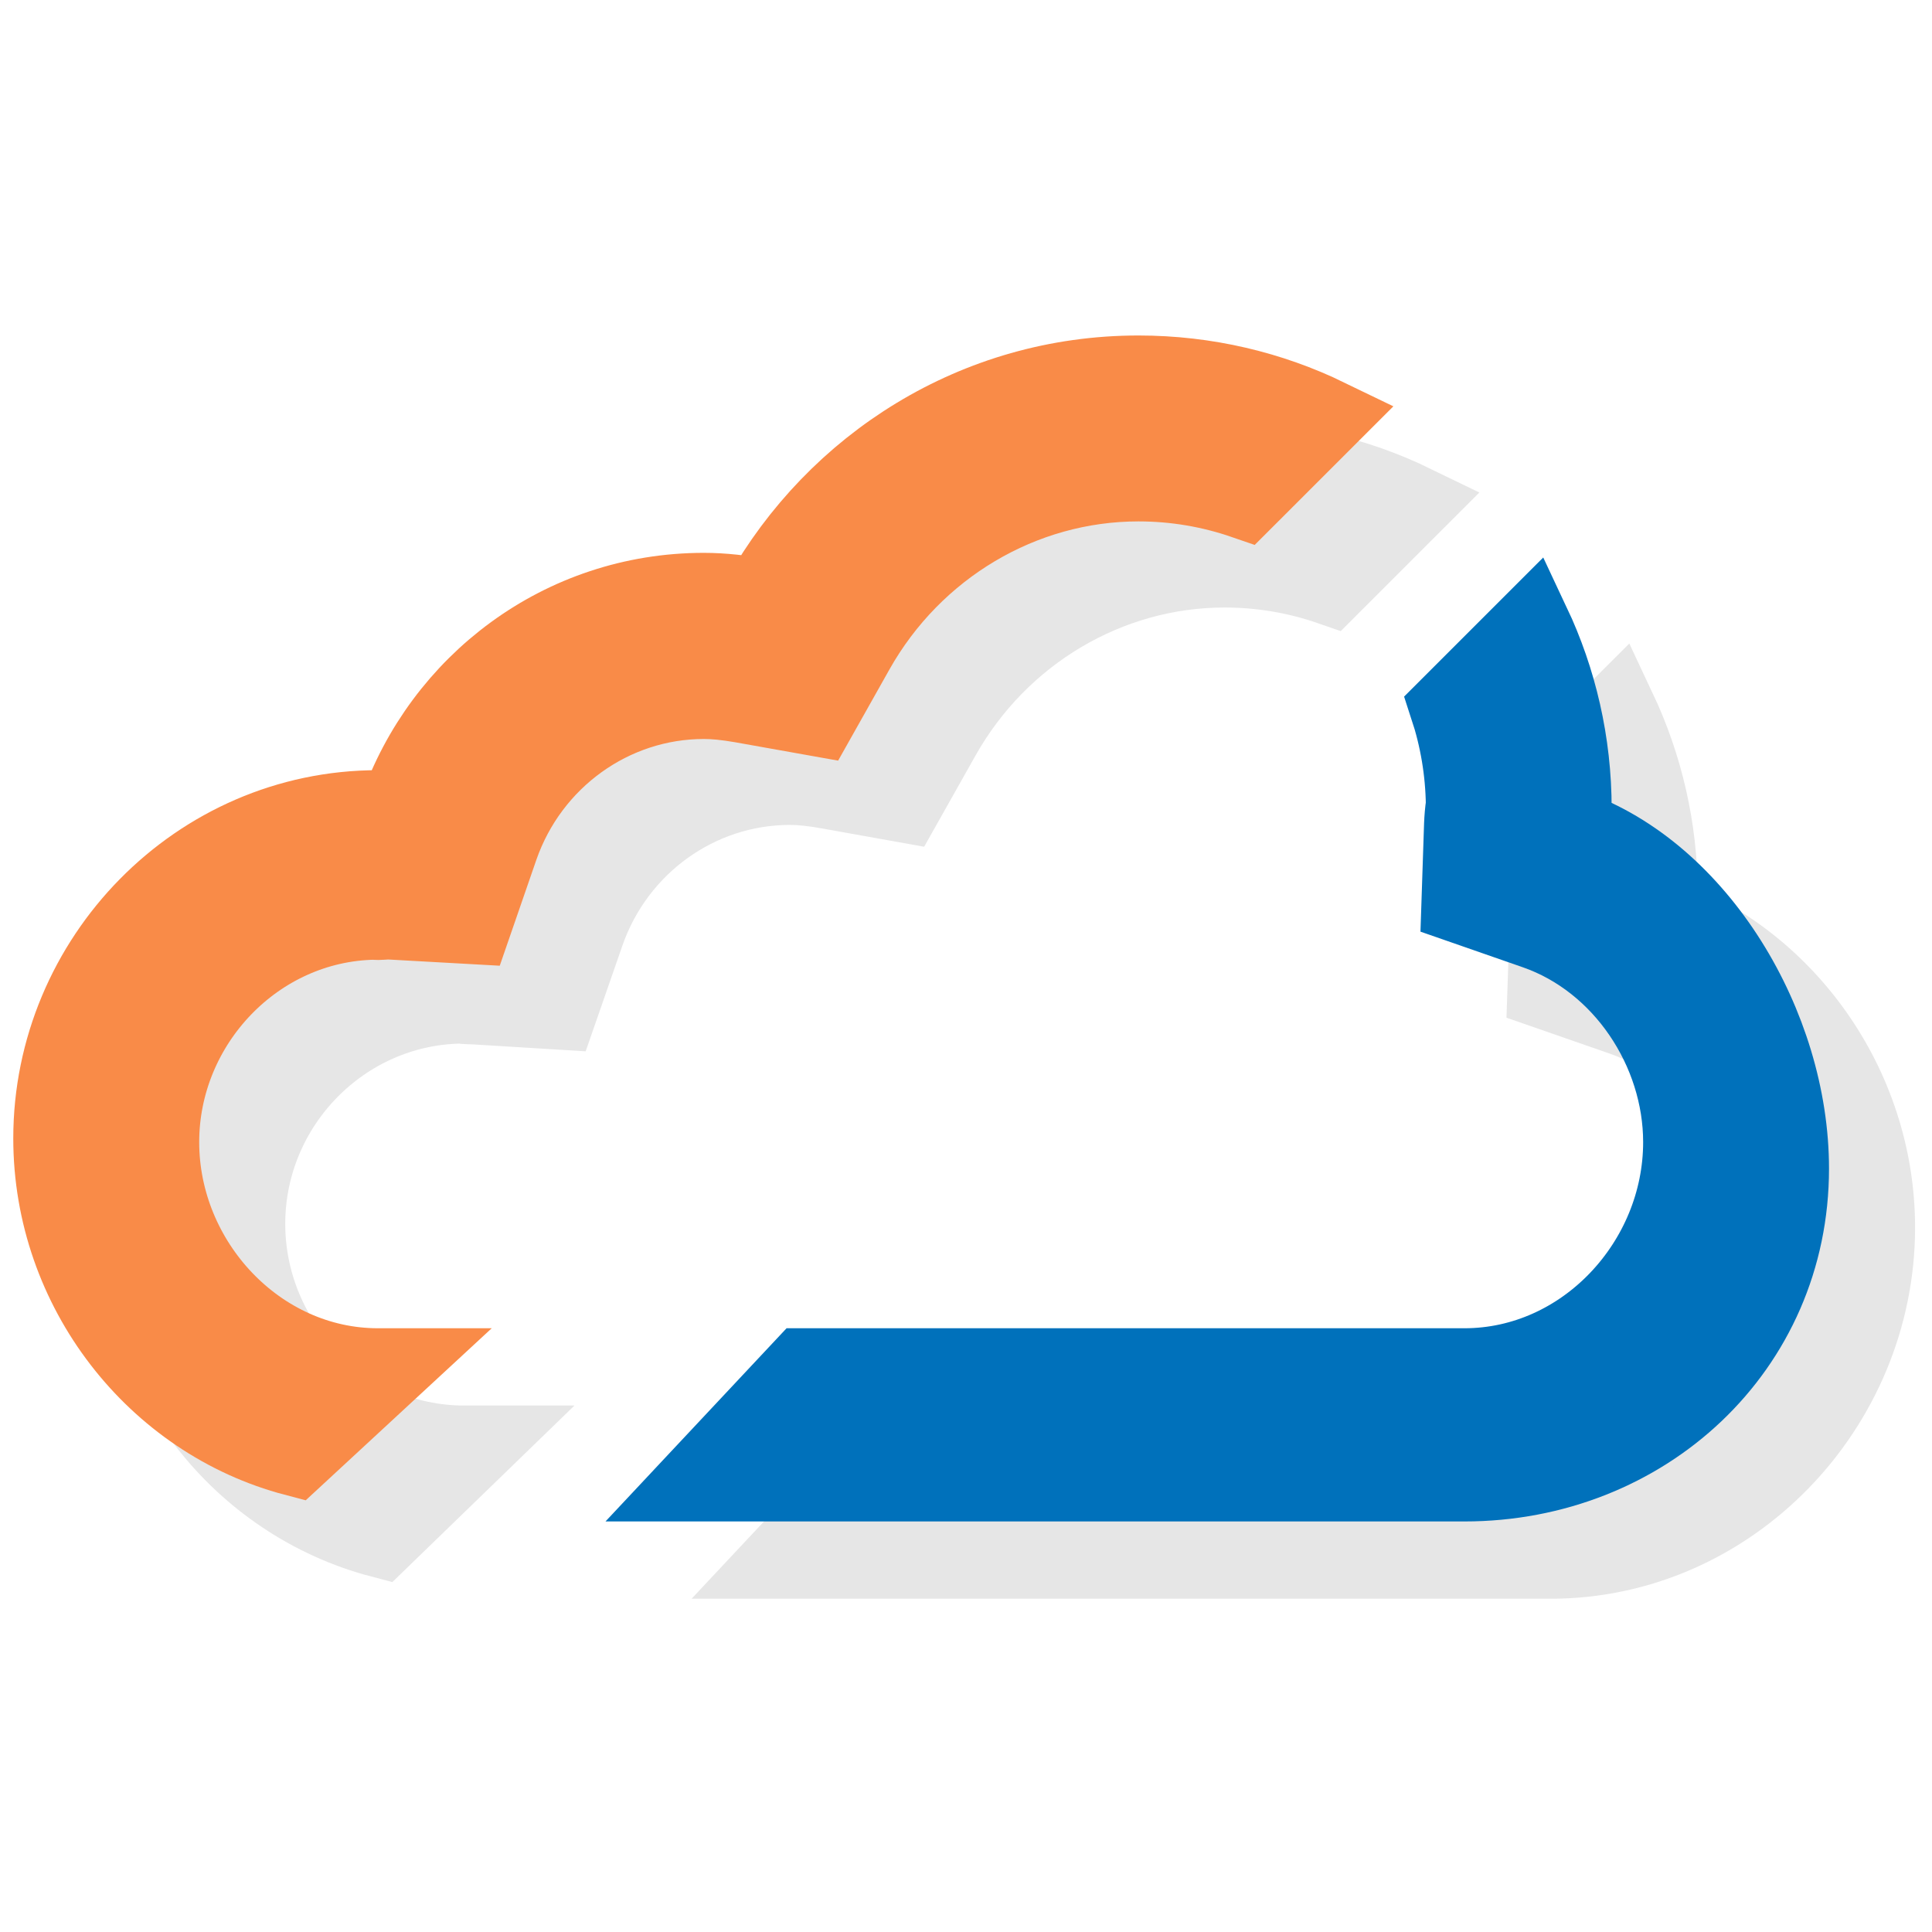
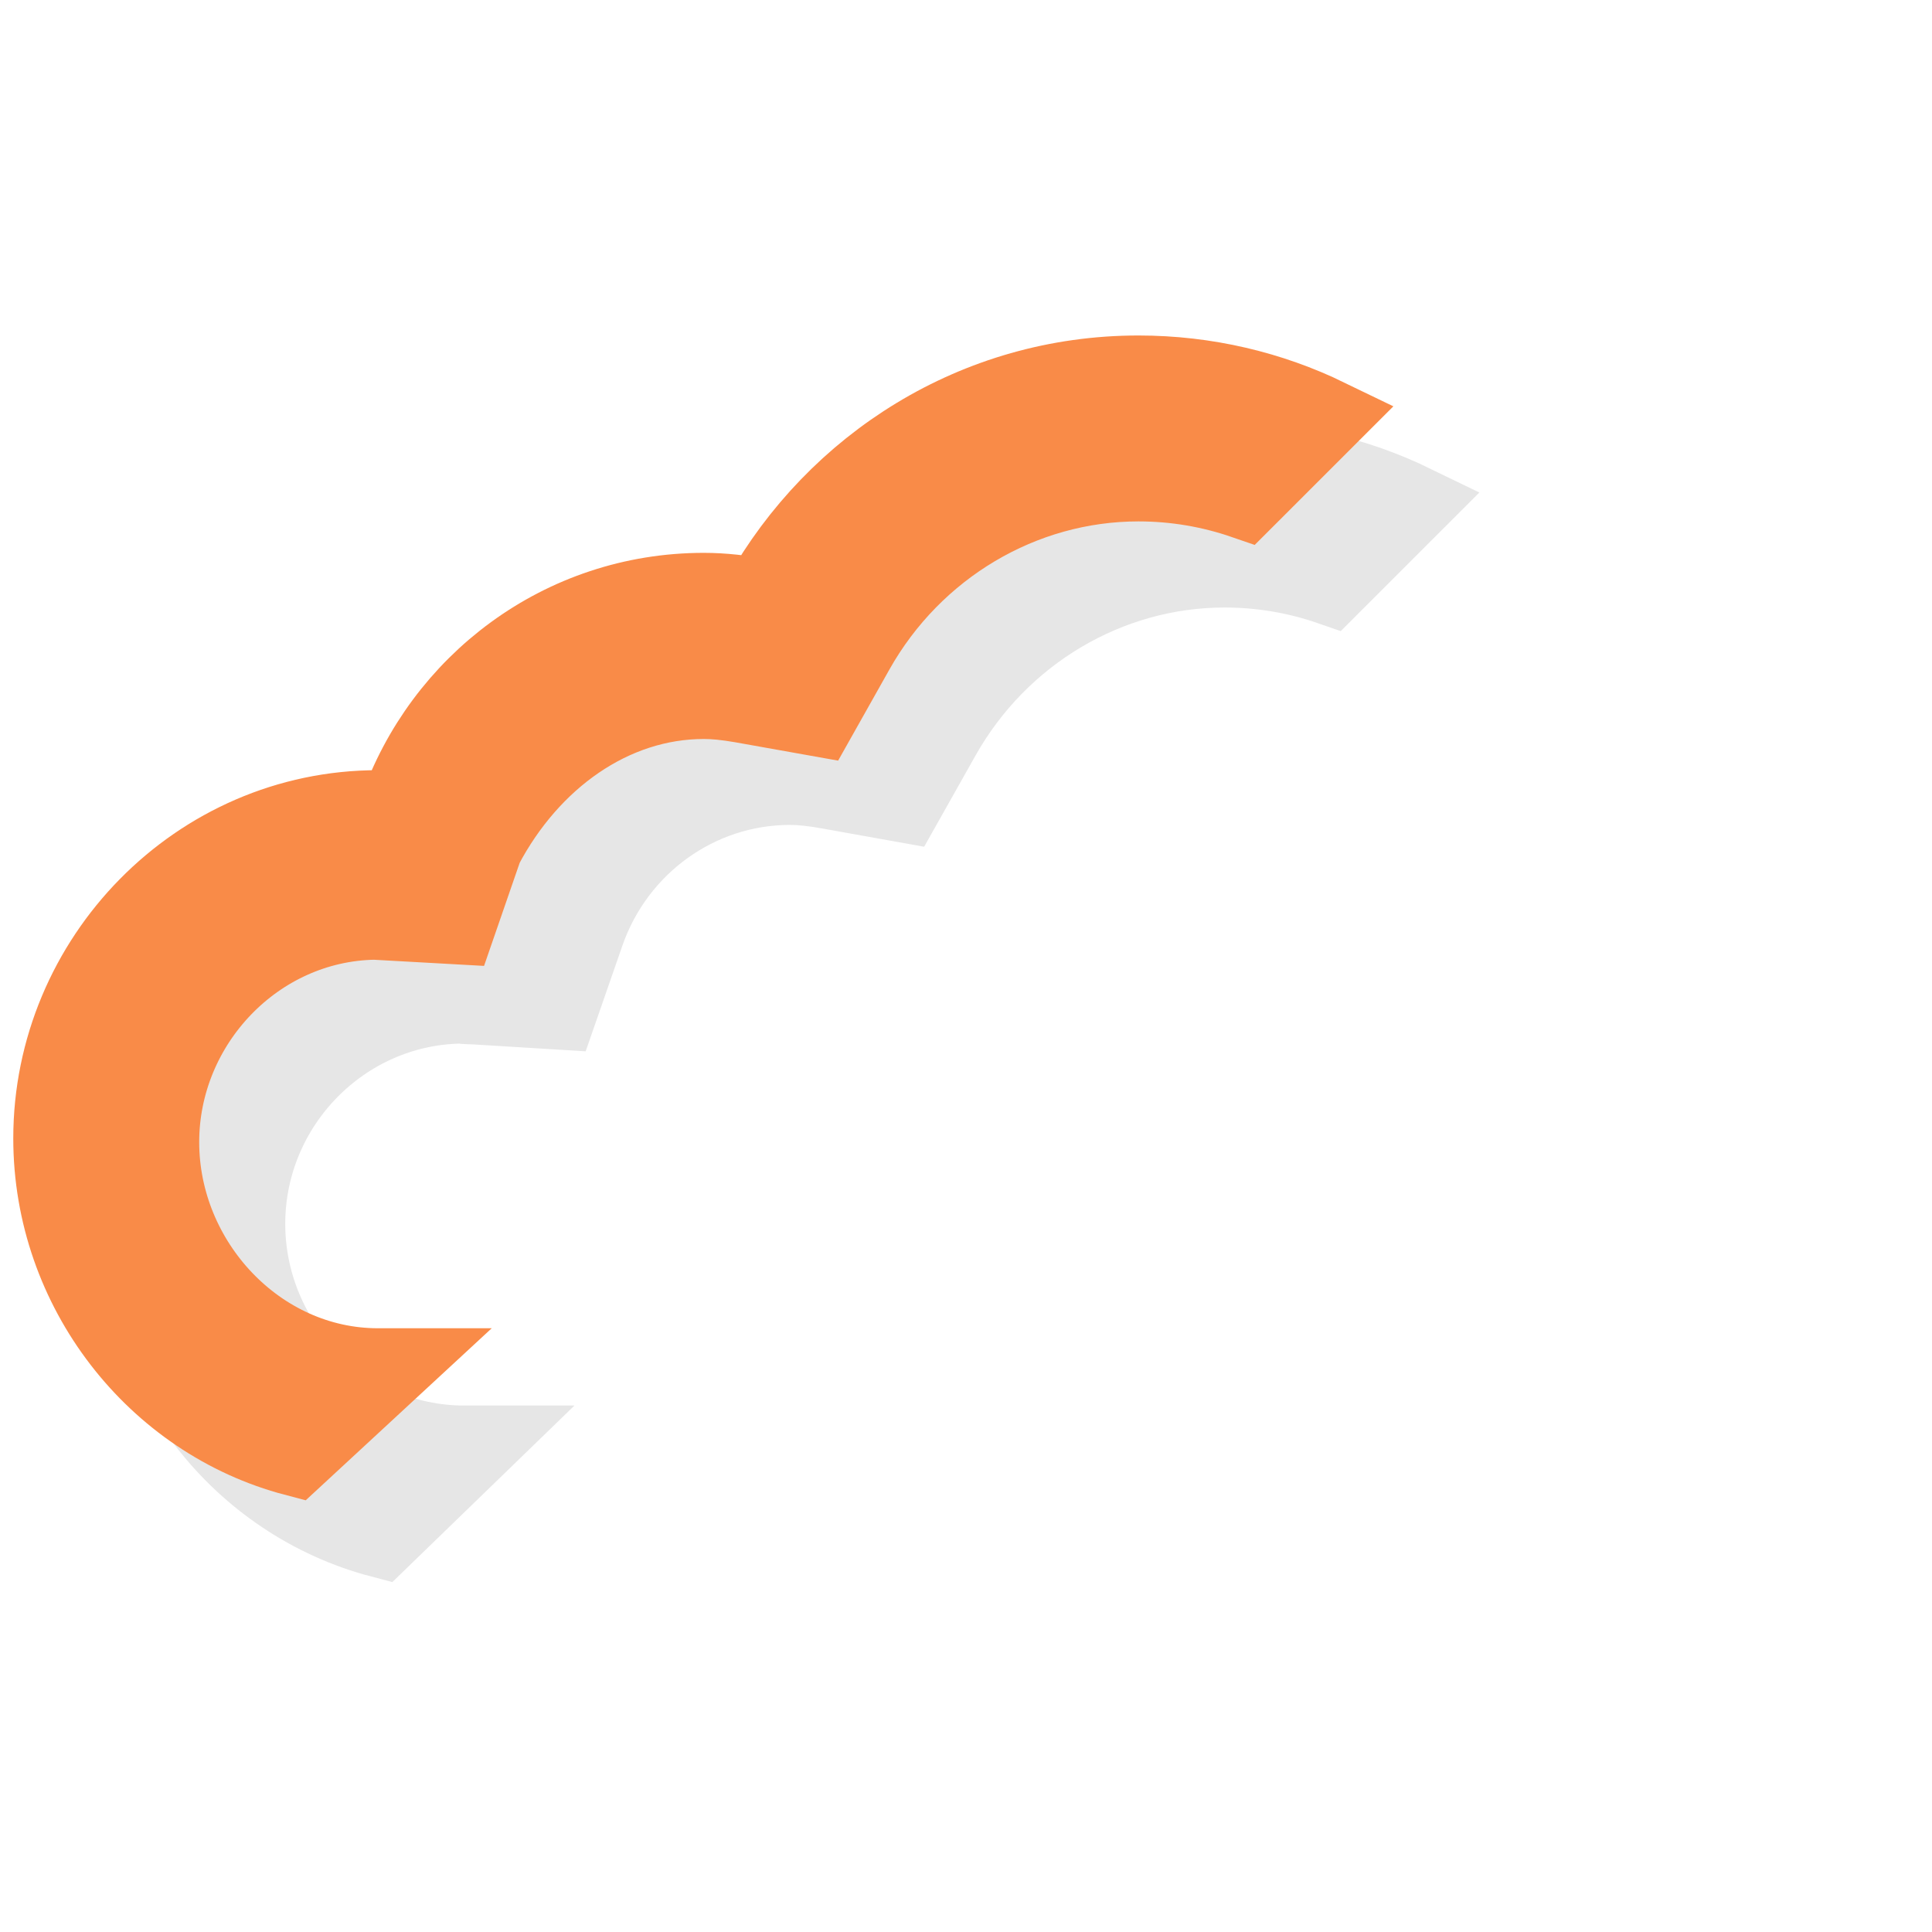
<svg xmlns="http://www.w3.org/2000/svg" version="1.1" id="Layer_1" x="0px" y="0px" width="200px" height="200px" viewBox="0 0 200 200" enable-background="new 0 0 200 200" xml:space="preserve">
  <g>
    <g opacity="0.1">
      <g>
        <g>
          <path stroke="#000000" stroke-width="8" stroke-miterlimit="10" d="M39.449,159.335l10.147-9.835h-1.568      c-12.404,0-22.499-10.395-22.499-22.812c0-12.274,9.911-22.456,22.144-22.657c0.529,0.078,1.078,0.062,1.625,0.097l8.548,0.525      l2.811-8.09c3.166-9.08,11.646-15.168,21.113-15.168c1.097,0,2.309,0.124,3.935,0.411l7.872,1.409l3.925-6.969      c6.021-10.696,17.224-17.356,29.258-17.356c3.846,0,7.528,0.647,10.975,1.842l8.61-8.606      c-5.916-2.877-12.561-4.483-19.585-4.483c-16.853,0-31.354,9.376-39.072,23.094c-1.919-0.343-3.887-0.593-5.918-0.593      c-14.742,0-27.142,9.506-31.733,22.689c-0.669-0.042-1.318-0.198-2.008-0.198c-18.63,0-33.75,15.267-33.75,33.908      C14.279,142.203,24.972,155.527,39.449,159.335z" />
        </g>
      </g>
-       <path stroke="#000000" stroke-width="8" stroke-miterlimit="10" d="M171.561,94.628c0.016-0.686,0.193-1.312,0.193-1.999    c0-6.852-1.543-13.344-4.283-19.163l-8.646,8.641c1.051,3.192,1.64,6.584,1.687,10.107c-0.093,0.682-0.155,1.362-0.186,2.064    l-0.279,8.263l7.815,2.718c9.056,3.16,15.143,11.957,15.143,21.429c0,12.417-10.08,22.812-22.493,22.812H92.067l-11.243,12h79.688    c18.624,0,33.736-15.806,33.736-34.43C194.248,112.331,184.738,99.22,171.561,94.628z" />
    </g>
    <g>
      <g>
-         <path fill="#F98B48" stroke="#F98B48" stroke-width="8" stroke-miterlimit="10" d="M30.542,150.884l10.146-9.384h-1.57     c-12.402,0-22.497-10.846-22.497-23.267c0-12.27,9.911-22.684,22.146-22.883c0.529,0.083,1.074-0.053,1.625-0.018l8.548,0.477     l2.809-8.127C54.914,78.606,63.393,72.5,72.861,72.5c1.097,0,2.307,0.117,3.933,0.398l7.876,1.405l3.923-6.972     c6.019-10.69,17.221-17.356,29.258-17.356c3.846,0,7.529,0.651,10.976,1.839l8.61-8.606c-5.916-2.869-12.565-4.479-19.586-4.479     c-16.849,0-31.355,9.382-39.072,23.088c-1.921-0.341-3.888-0.587-5.918-0.587c-14.739,0-27.143,9.51-31.733,22.693     c-0.67-0.045-1.32-0.194-2.01-0.194c-18.63,0-33.744,15.498-33.744,34.12C5.375,133.519,16.061,147.085,30.542,150.884z" />
+         <path fill="#F98B48" stroke="#F98B48" stroke-width="8" stroke-miterlimit="10" d="M30.542,150.884l10.146-9.384h-1.57     c-12.402,0-22.497-10.846-22.497-23.267c0-12.27,9.911-22.684,22.146-22.883l8.548,0.477     l2.809-8.127C54.914,78.606,63.393,72.5,72.861,72.5c1.097,0,2.307,0.117,3.933,0.398l7.876,1.405l3.923-6.972     c6.019-10.69,17.221-17.356,29.258-17.356c3.846,0,7.529,0.651,10.976,1.839l8.61-8.606c-5.916-2.869-12.565-4.479-19.586-4.479     c-16.849,0-31.355,9.382-39.072,23.088c-1.921-0.341-3.888-0.587-5.918-0.587c-14.739,0-27.143,9.51-31.733,22.693     c-0.67-0.045-1.32-0.194-2.01-0.194c-18.63,0-33.744,15.498-33.744,34.12C5.375,133.519,16.061,147.085,30.542,150.884z" />
      </g>
    </g>
-     <path fill="#0071BB" stroke="#0071BB" stroke-width="8" stroke-miterlimit="10" d="M162.651,85.719   c0.016-0.686,0.187-1.314,0.187-1.995c0-6.856-1.535-13.348-4.276-19.163l-8.642,8.64c1.047,3.185,1.637,6.583,1.683,10.104   c-0.101,0.683-0.158,1.363-0.186,2.059l-0.275,8.27l7.812,2.719c9.057,3.156,15.143,12.417,15.143,21.88   c0,12.421-10.083,23.267-22.493,23.267H83.158l-11.247,12h79.691c18.624,0,33.736-13.898,33.736-32.531   C185.339,106.23,175.825,90.315,162.651,85.719z" />
  </g>
</svg>